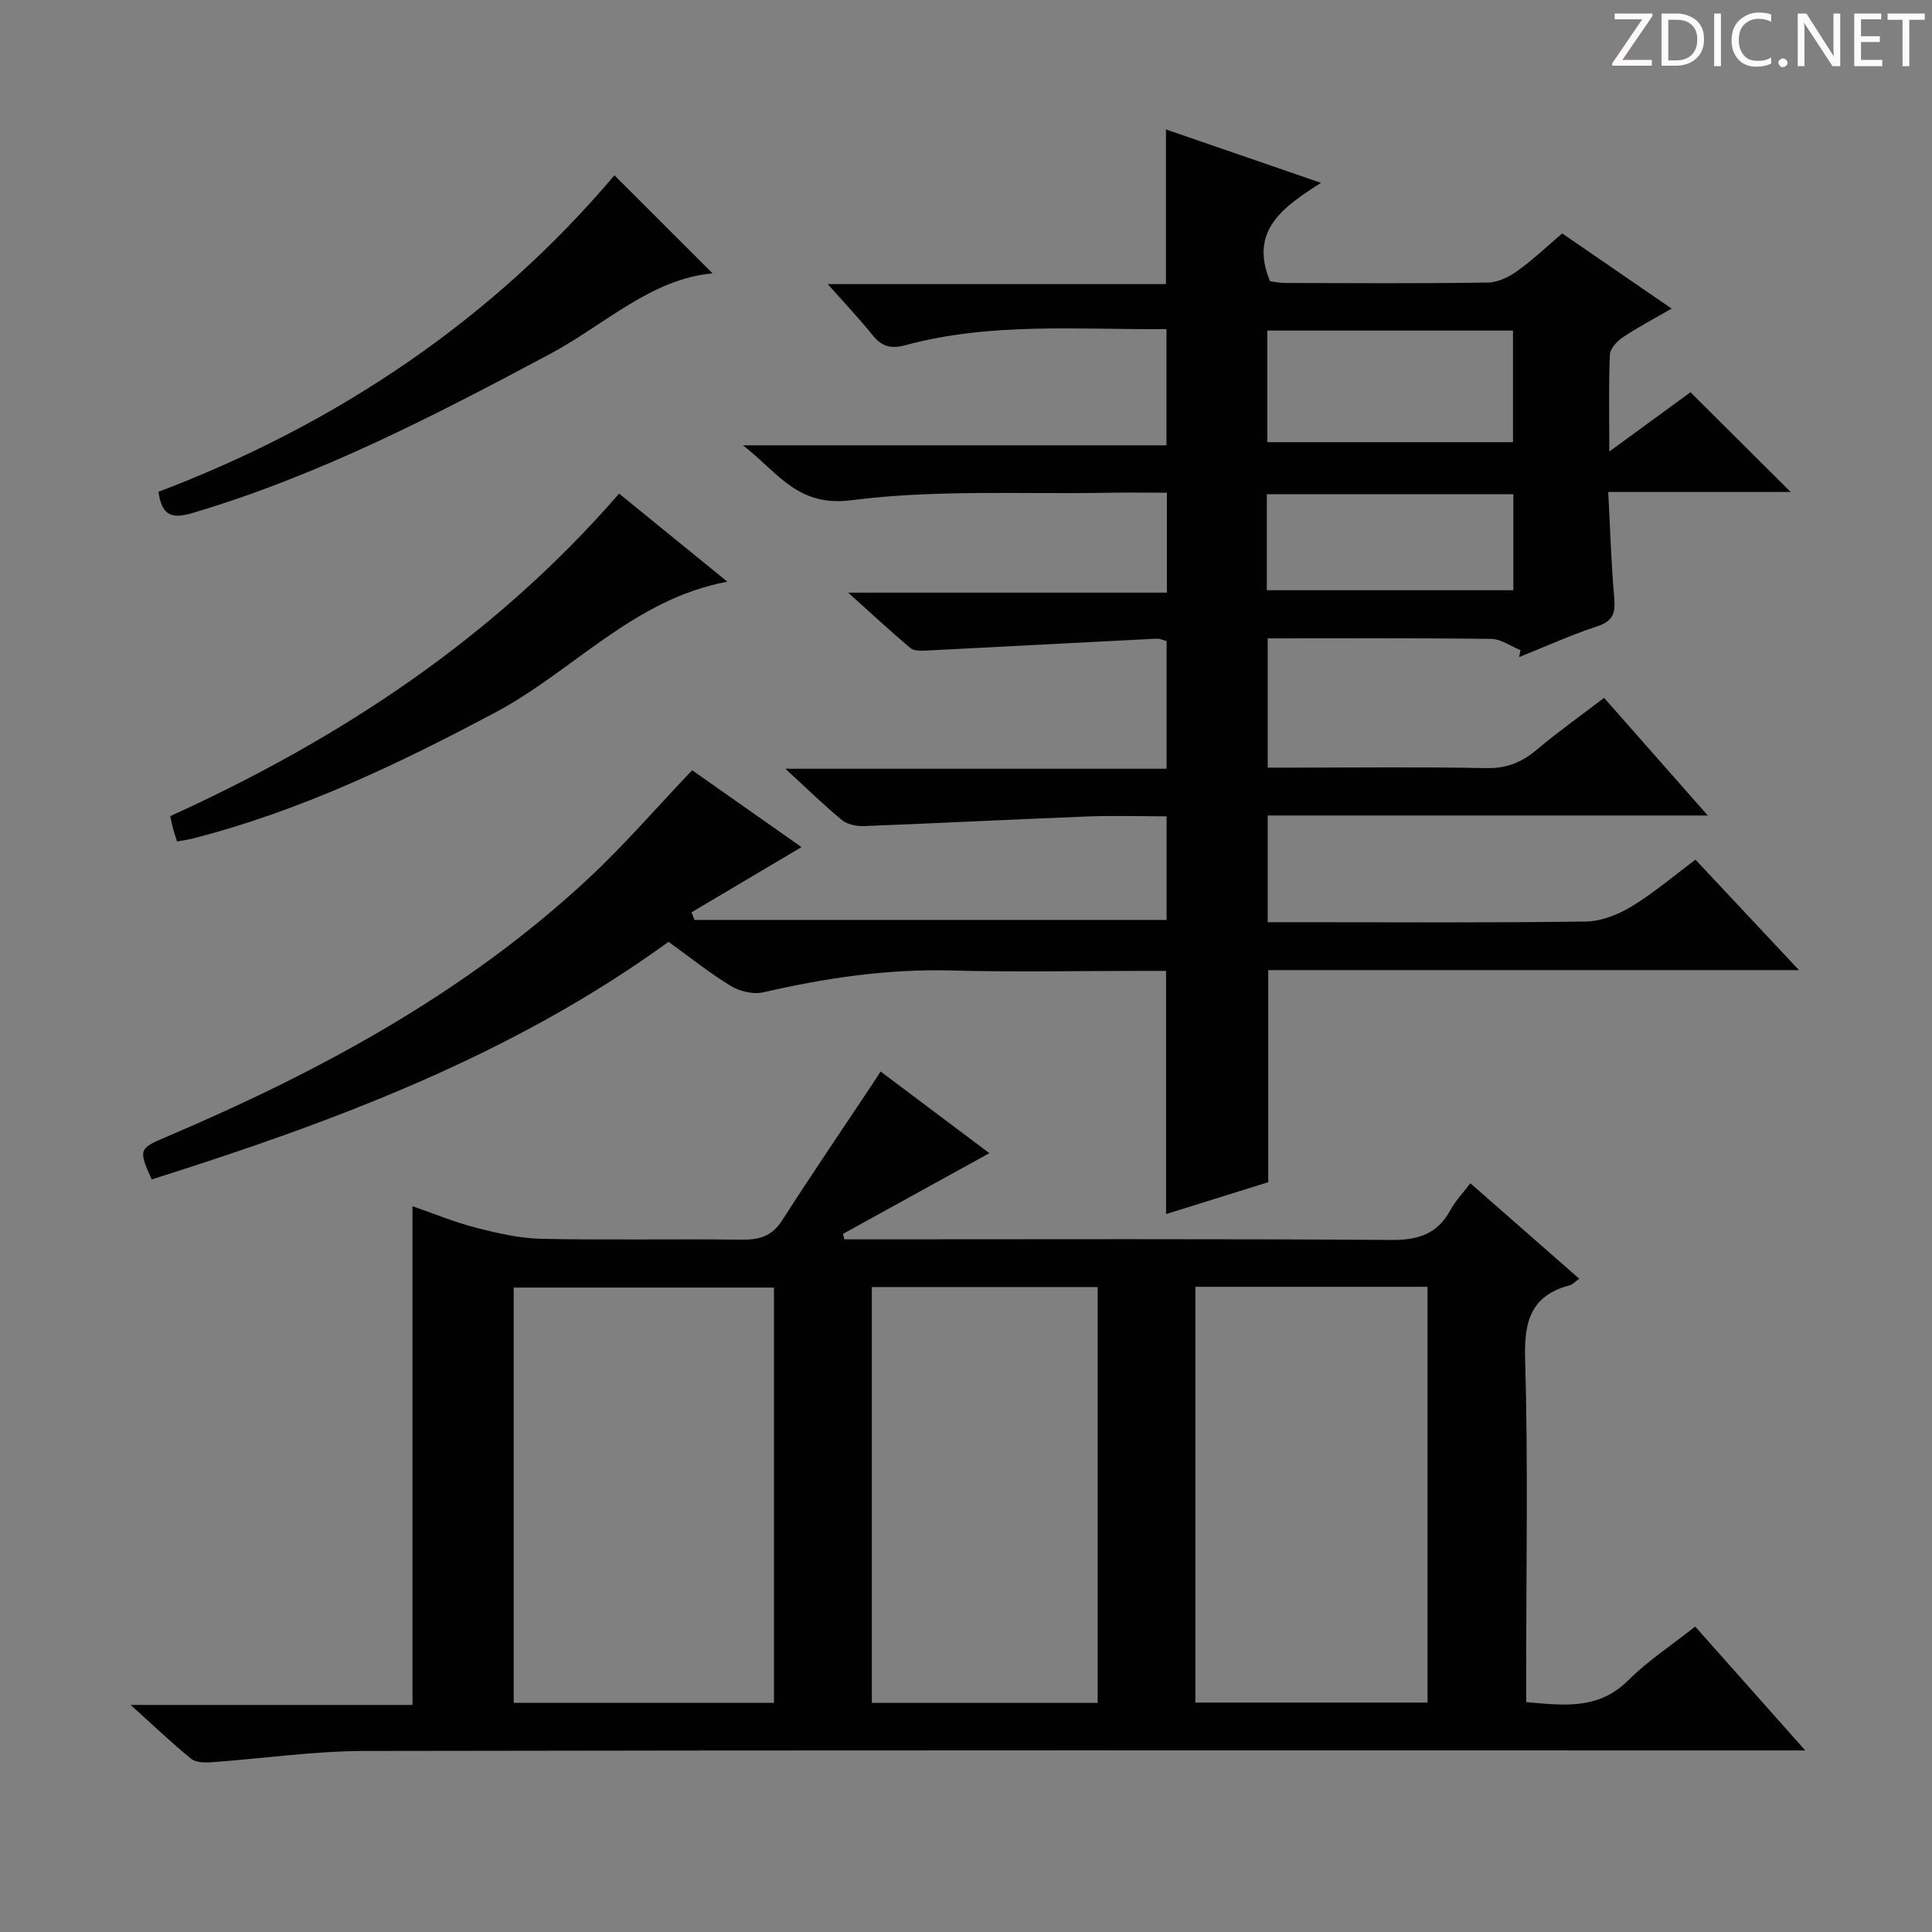
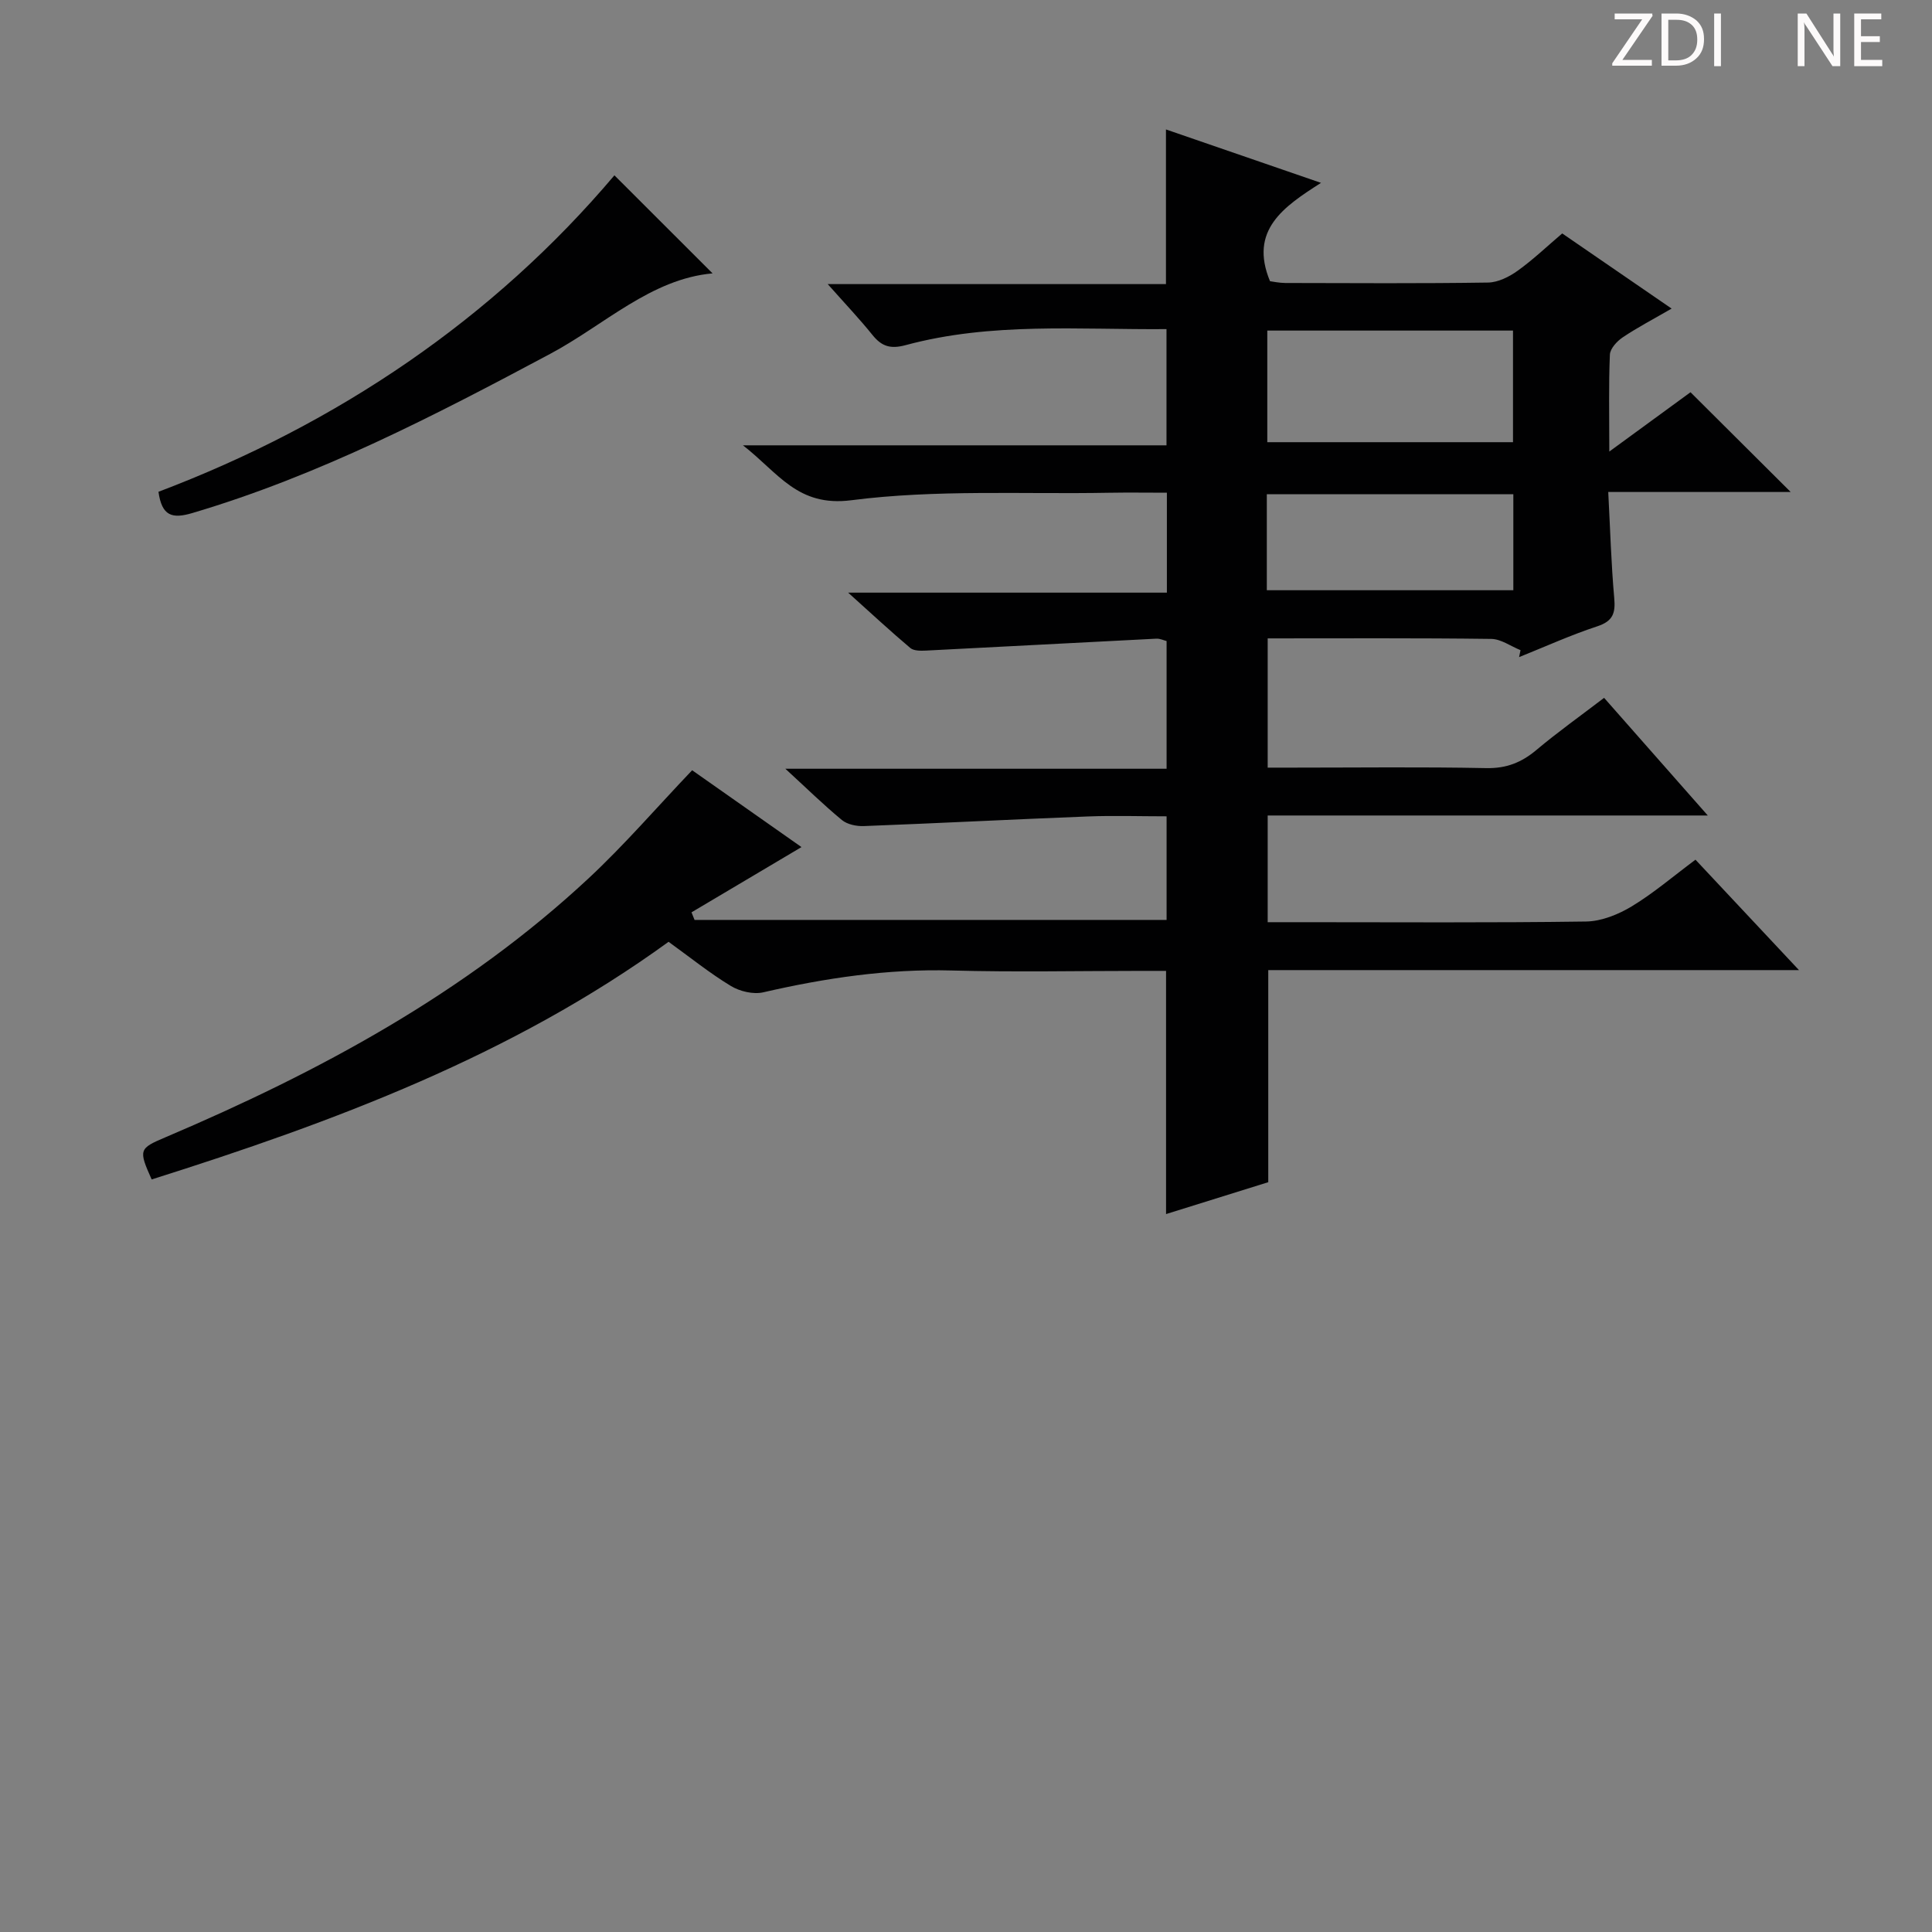
<svg xmlns="http://www.w3.org/2000/svg" enable-background="new 0 0 400 400" viewBox="0 0 400 400">
  <rect x="0" y="0" width="400" height="400" fill="#808080" stroke="none" />
  <g fill="#fcfafa">
    <path d="m342.2 3.2-6.3 9.2h6.1v1.2h-8.2v-.5l6.2-9.1h-5.7v-1.2h7.8v.4z" />
    <path d="m344 13.7v-10.9h3.1c1.6 0 3 .5 4.1 1.4 1.1 1 1.6 2.2 1.6 3.9s-.5 3-1.6 4-2.5 1.5-4.2 1.5h-3zm1.4-9.6v8.4h1.6c1.4 0 2.5-.4 3.2-1.1.8-.8 1.2-1.8 1.2-3.2s-.4-2.4-1.2-3.1-1.8-1-3.1-1z" />
    <path d="m356.3 2.8v10.9h-1.4v-10.9z" />
-     <path d="m366.6 13.2c-.8.4-1.8.6-3 .6-1.6 0-2.8-.5-3.7-1.5s-1.4-2.3-1.4-3.9c0-1.7.5-3.2 1.6-4.2s2.4-1.6 4-1.6c1 0 1.9.1 2.6.4v1.5c-.8-.4-1.6-.6-2.6-.6-1.2 0-2.2.4-3 1.2s-1.1 1.9-1.1 3.3c0 1.3.4 2.3 1.1 3.1s1.6 1.1 2.8 1.1c1.1 0 2-.2 2.8-.7v1.3z" />
-     <path d="m368.2 13c0-.3.1-.5.3-.6.2-.2.4-.3.6-.3.3 0 .5.1.7.3s.3.4.3.6-.1.5-.3.6c-.2.2-.4.3-.7.3s-.5-.1-.6-.3c-.2-.2-.3-.4-.3-.6z" />
    <path d="m381.1 13.7h-1.7l-5.5-8.4c-.2-.2-.3-.5-.4-.7 0 .2.1.8.1 1.5v7.6h-1.4v-10.9h1.8l5.3 8.3c.3.4.4.6.4.8 0-.3-.1-.8-.1-1.6v-7.5h1.4v10.9z" />
    <path d="m389.7 13.7h-5.8v-10.9h5.6v1.2h-4.2v3.5h3.9v1.2h-3.9v3.7h4.4z" />
-     <path d="m398.4 4.1h-3.1v9.6h-1.4v-9.6h-3.1v-1.3h7.7v1.3z" />
  </g>
  <path d="m31.4 244.19c-2.75-6.14-2.62-6.41 2.81-8.71 31.87-13.55 62.11-29.83 87.66-53.64 7.4-6.9 14.05-14.62 21.43-22.37 7.34 5.16 15.06 10.58 22.64 15.91-7.67 4.55-15.22 9.03-22.77 13.51.21.52.42 1.04.63 1.57h97.73c0-6.8 0-13.84 0-21.45-5.47 0-10.93-.18-16.36.03-15.44.6-30.87 1.4-46.31 1.99-1.52.06-3.43-.33-4.55-1.25-3.81-3.14-7.34-6.61-11.71-10.62h78.93c0-9.02 0-17.59 0-26.44-.58-.14-1.36-.53-2.12-.49-15.92.8-31.83 1.67-47.75 2.47-1.07.05-2.48.06-3.19-.54-4.01-3.38-7.86-6.95-12.87-11.46h65.99c0-7.1 0-13.63 0-20.69-4.08 0-8.04-.06-11.99.01-17.8.33-35.79-.71-53.35 1.55-11.15 1.43-15.08-5.67-22.43-11.37h87.69c0-8.14 0-15.84 0-24.06-18.12.15-36.26-1.48-54.02 3.32-3.12.84-4.94.27-6.85-2.1-2.69-3.34-5.65-6.46-9.27-10.54h70.03c0-10.92 0-21.13 0-32.02 10.23 3.52 20.46 7.05 32.1 11.06-7.76 4.95-14.93 9.8-10.56 20.36.63.08 1.89.36 3.15.37 14 .03 28 .12 41.99-.09 2.08-.03 4.38-1.19 6.14-2.45 3.21-2.3 6.09-5.06 9.22-7.72 7.49 5.14 14.73 10.12 22.65 15.56-3.73 2.16-7.05 3.89-10.13 5.96-1.19.8-2.59 2.32-2.65 3.57-.27 6.29-.12 12.6-.12 20.07 6.29-4.59 11.83-8.64 16.81-12.28 7.05 7.02 13.95 13.89 20.74 20.65-11.73 0-24.39 0-37.77 0 .41 7.79.61 14.89 1.24 21.96.28 3.11-.25 4.78-3.51 5.85-5.5 1.81-10.8 4.22-16.19 6.38.1-.48.2-.96.3-1.44-2.02-.81-4.04-2.31-6.07-2.33-15.3-.2-30.61-.11-46.28-.11v26.76h5.28c13.33 0 26.66-.17 39.99.1 4.15.08 7.28-1.16 10.36-3.75 4.42-3.72 9.16-7.08 14.02-10.8 7.1 8.05 13.95 15.83 21.47 24.36-30.95 0-60.84 0-91.12 0v22.09h6.95c19.66 0 39.33.14 58.99-.14 3.18-.05 6.65-1.46 9.44-3.14 4.51-2.73 8.56-6.21 13.19-9.66 7.04 7.51 13.91 14.83 21.43 22.86-37.18 0-73.4 0-109.88 0v43.91c-6.71 2.09-13.78 4.3-21.16 6.6 0-16.83 0-33.18 0-50.35-1.43 0-3.17 0-4.91 0-13.16 0-26.34.28-39.49-.08-13.26-.36-26.15 1.56-39 4.52-2.06.47-4.85-.19-6.71-1.32-4.39-2.66-8.43-5.92-12.89-9.14-32.42 23.54-69.31 37.29-107.02 49.2zm281.85-175.75c-17.18 0-34.02 0-50.87 0v23.11h50.87c0-7.95 0-15.52 0-23.11zm.07 33.88c-17.38 0-34.13 0-51.04 0v19.88h51.04c0-6.81 0-13.24 0-19.88z" fill="#010102" />
-   <path d="m373.76 362.41c-3.27 0-5.35 0-7.43 0-96.95 0-193.91-.08-290.86.11-10.59.02-21.17 1.59-31.76 2.34-1.39.1-3.2.05-4.16-.74-3.96-3.23-7.67-6.77-12.5-11.13h58.35c0-34.69 0-68.72 0-103.26 4.38 1.51 8.65 3.3 13.09 4.44s9.04 2.21 13.58 2.31c13.82.3 27.65 0 41.48.18 3.64.05 6.27-.7 8.37-3.97 6.09-9.51 12.46-18.84 18.71-28.24.53-.8 1.05-1.62 1.69-2.61 7.47 5.61 14.73 11.07 22.52 16.91-10.46 5.77-20.39 11.24-30.31 16.71.09.38.19.75.28 1.13h5.29c35.98 0 71.97-.13 107.95.13 5.58.04 9.54-1.22 12.24-6.19 1.02-1.88 2.56-3.47 4.13-5.55 7.48 6.55 14.88 13.04 22.54 19.76-.92.66-1.38 1.21-1.95 1.36-7.96 2.11-9.48 7.31-9.25 15.14.63 21.8.22 43.64.22 65.46v5.7c7.75.69 14.94 1.66 21.12-4.5 4.07-4.06 8.99-7.27 13.87-11.14 7.51 8.44 14.72 16.57 22.79 25.65zm-267.4-9.86h53.88c0-28.74 0-57.3 0-85.97-18.17 0-36.04 0-53.88 0zm141.13-86.13v86.08h48.06c0-28.87 0-57.41 0-86.08-16.15 0-31.92 0-48.06 0zm-20.23 86.14c0-28.81 0-57.34 0-86.09-15.72 0-31.1 0-46.76 0v86.09z" fill="#010102" />
-   <path d="m128.18 102.2c7.58 6.17 14.77 12.01 22.41 18.23-19.44 3.63-31.88 18.47-47.94 27.02-20.15 10.73-40.57 20.49-62.76 26.16-.95.24-1.94.37-3.23.61-.31-.96-.61-1.82-.85-2.7-.21-.76-.34-1.55-.56-2.55 35.25-16.04 66.97-36.89 92.93-66.77z" fill="#010102" />
  <path d="m127.21 36.3c7.09 7.09 13.86 13.85 20.32 20.3-12.75 1.14-22.37 10.66-33.63 16.67-23.93 12.77-47.92 25.21-74.08 32.95-4.18 1.24-6.31.63-7.01-4.4 37.22-14.1 69.35-35.91 94.4-65.52z" fill="#010102" />
</svg>